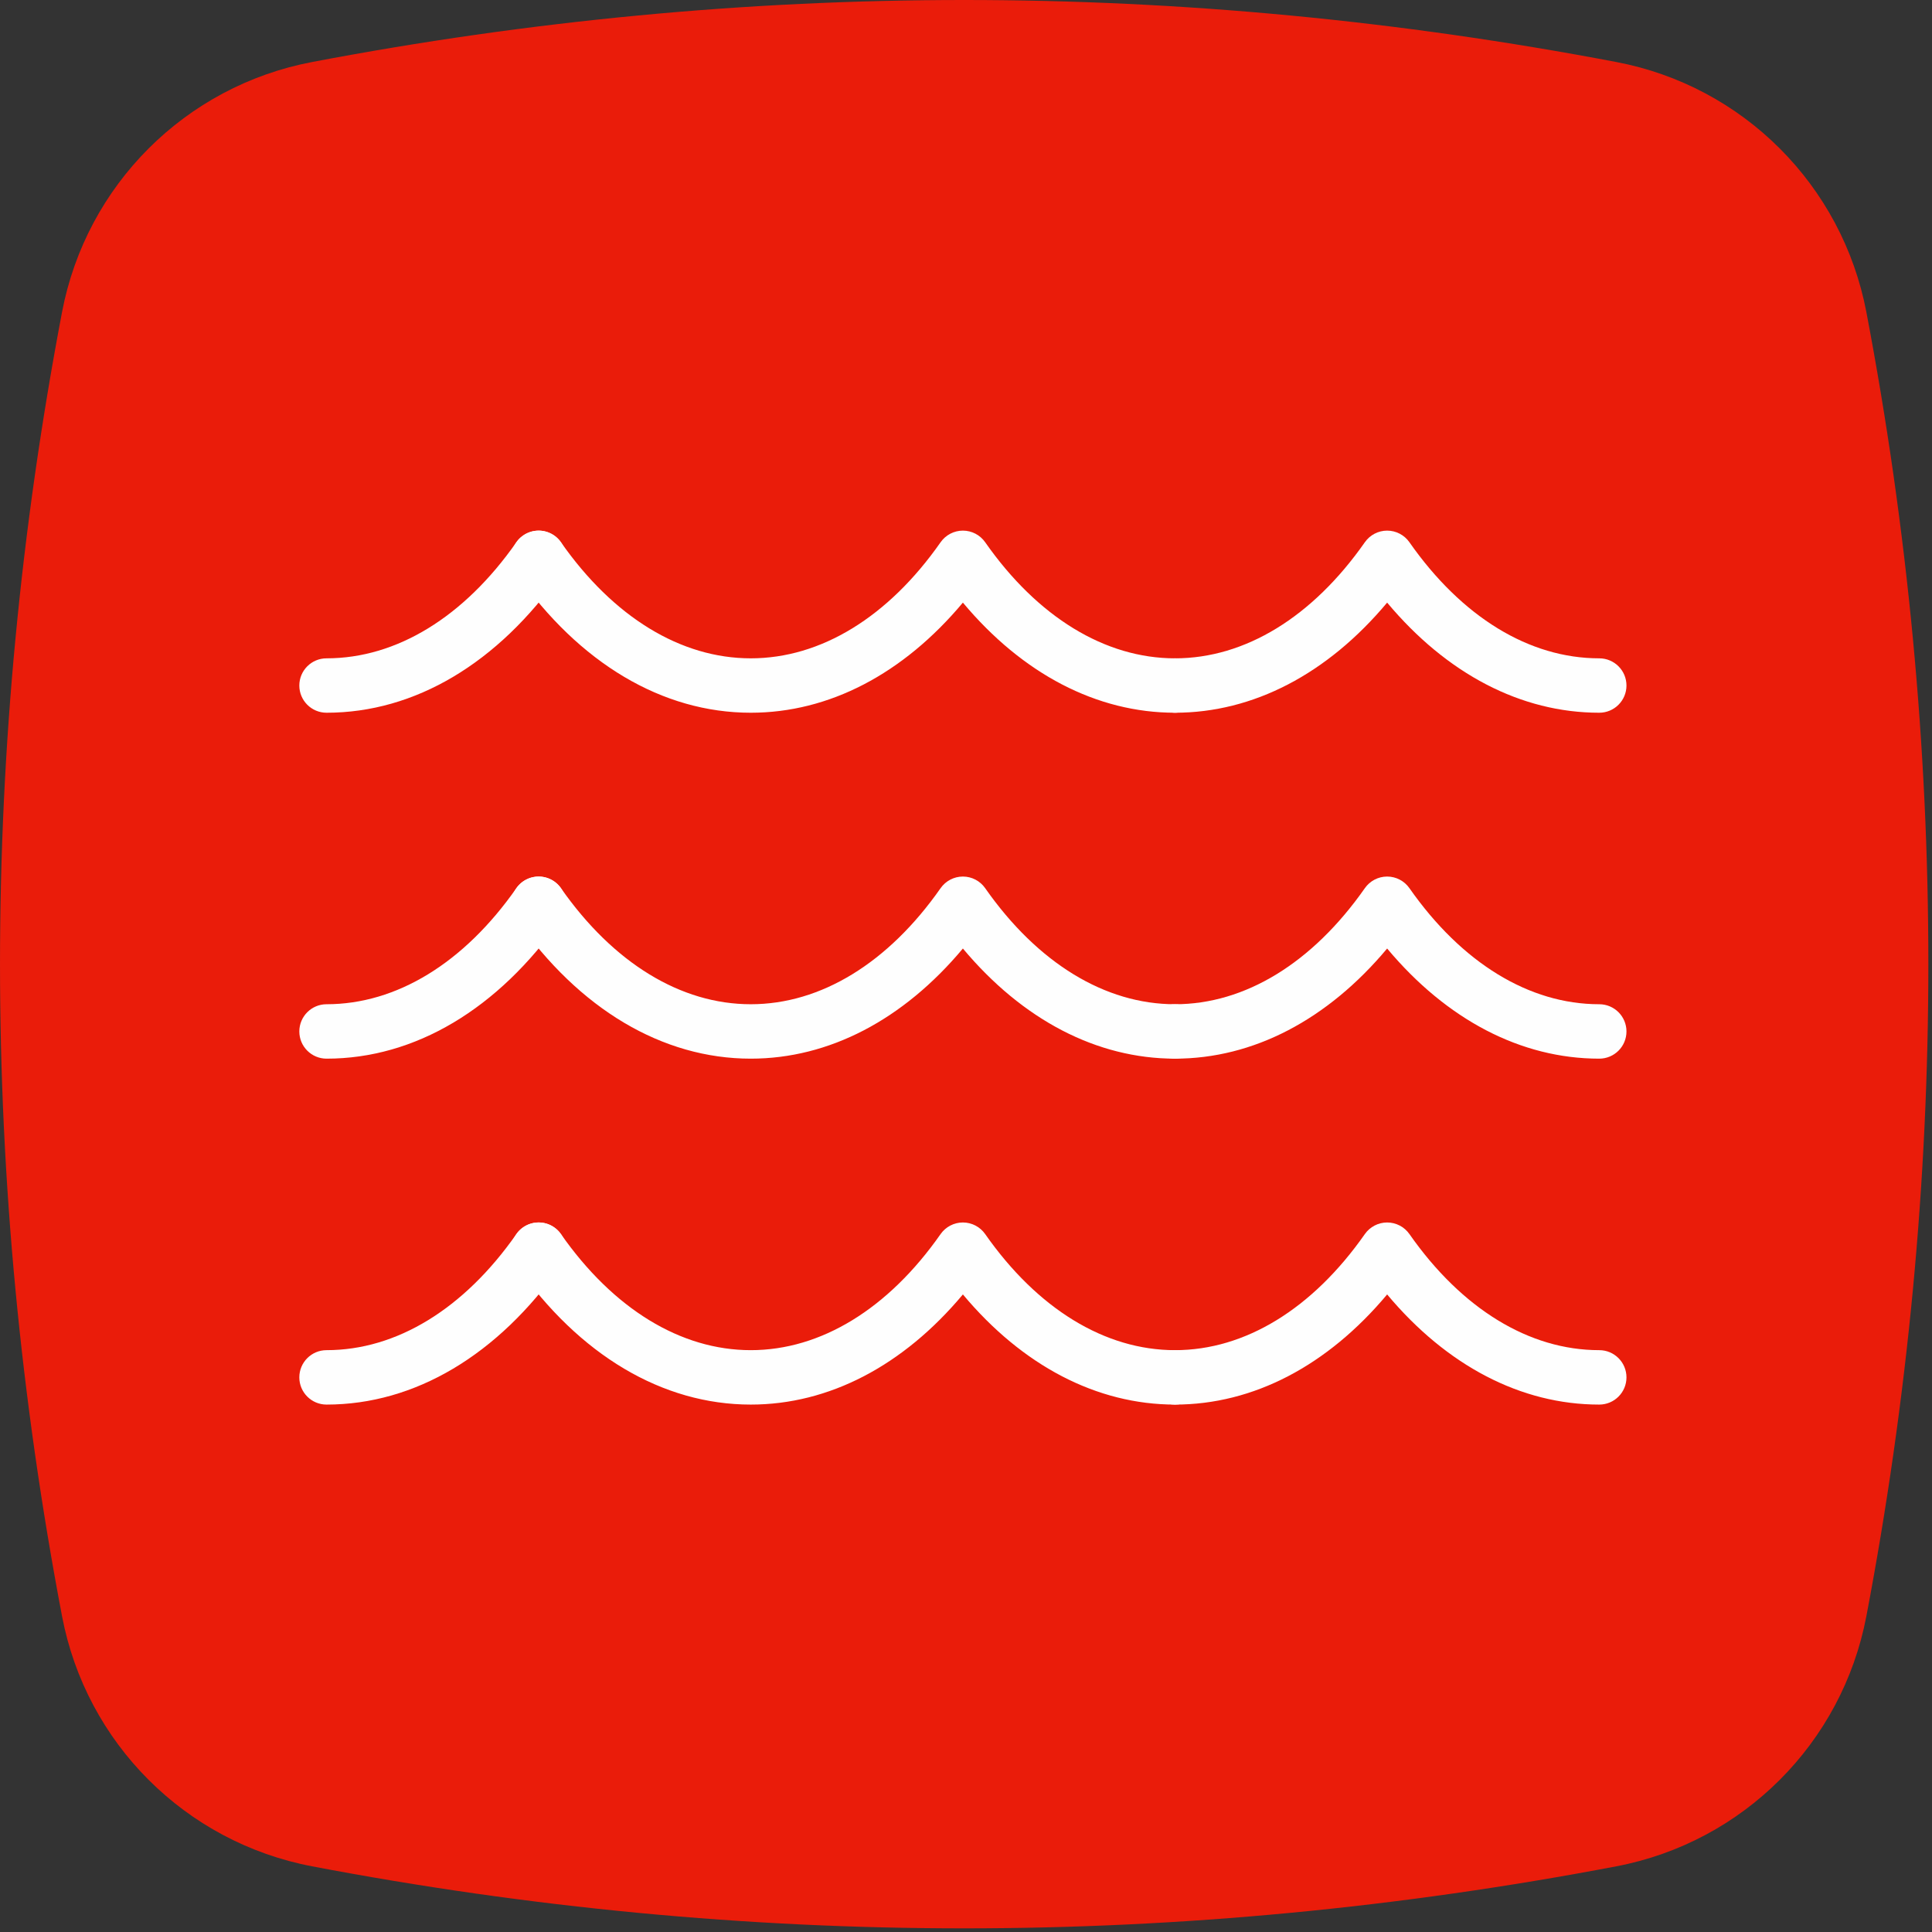
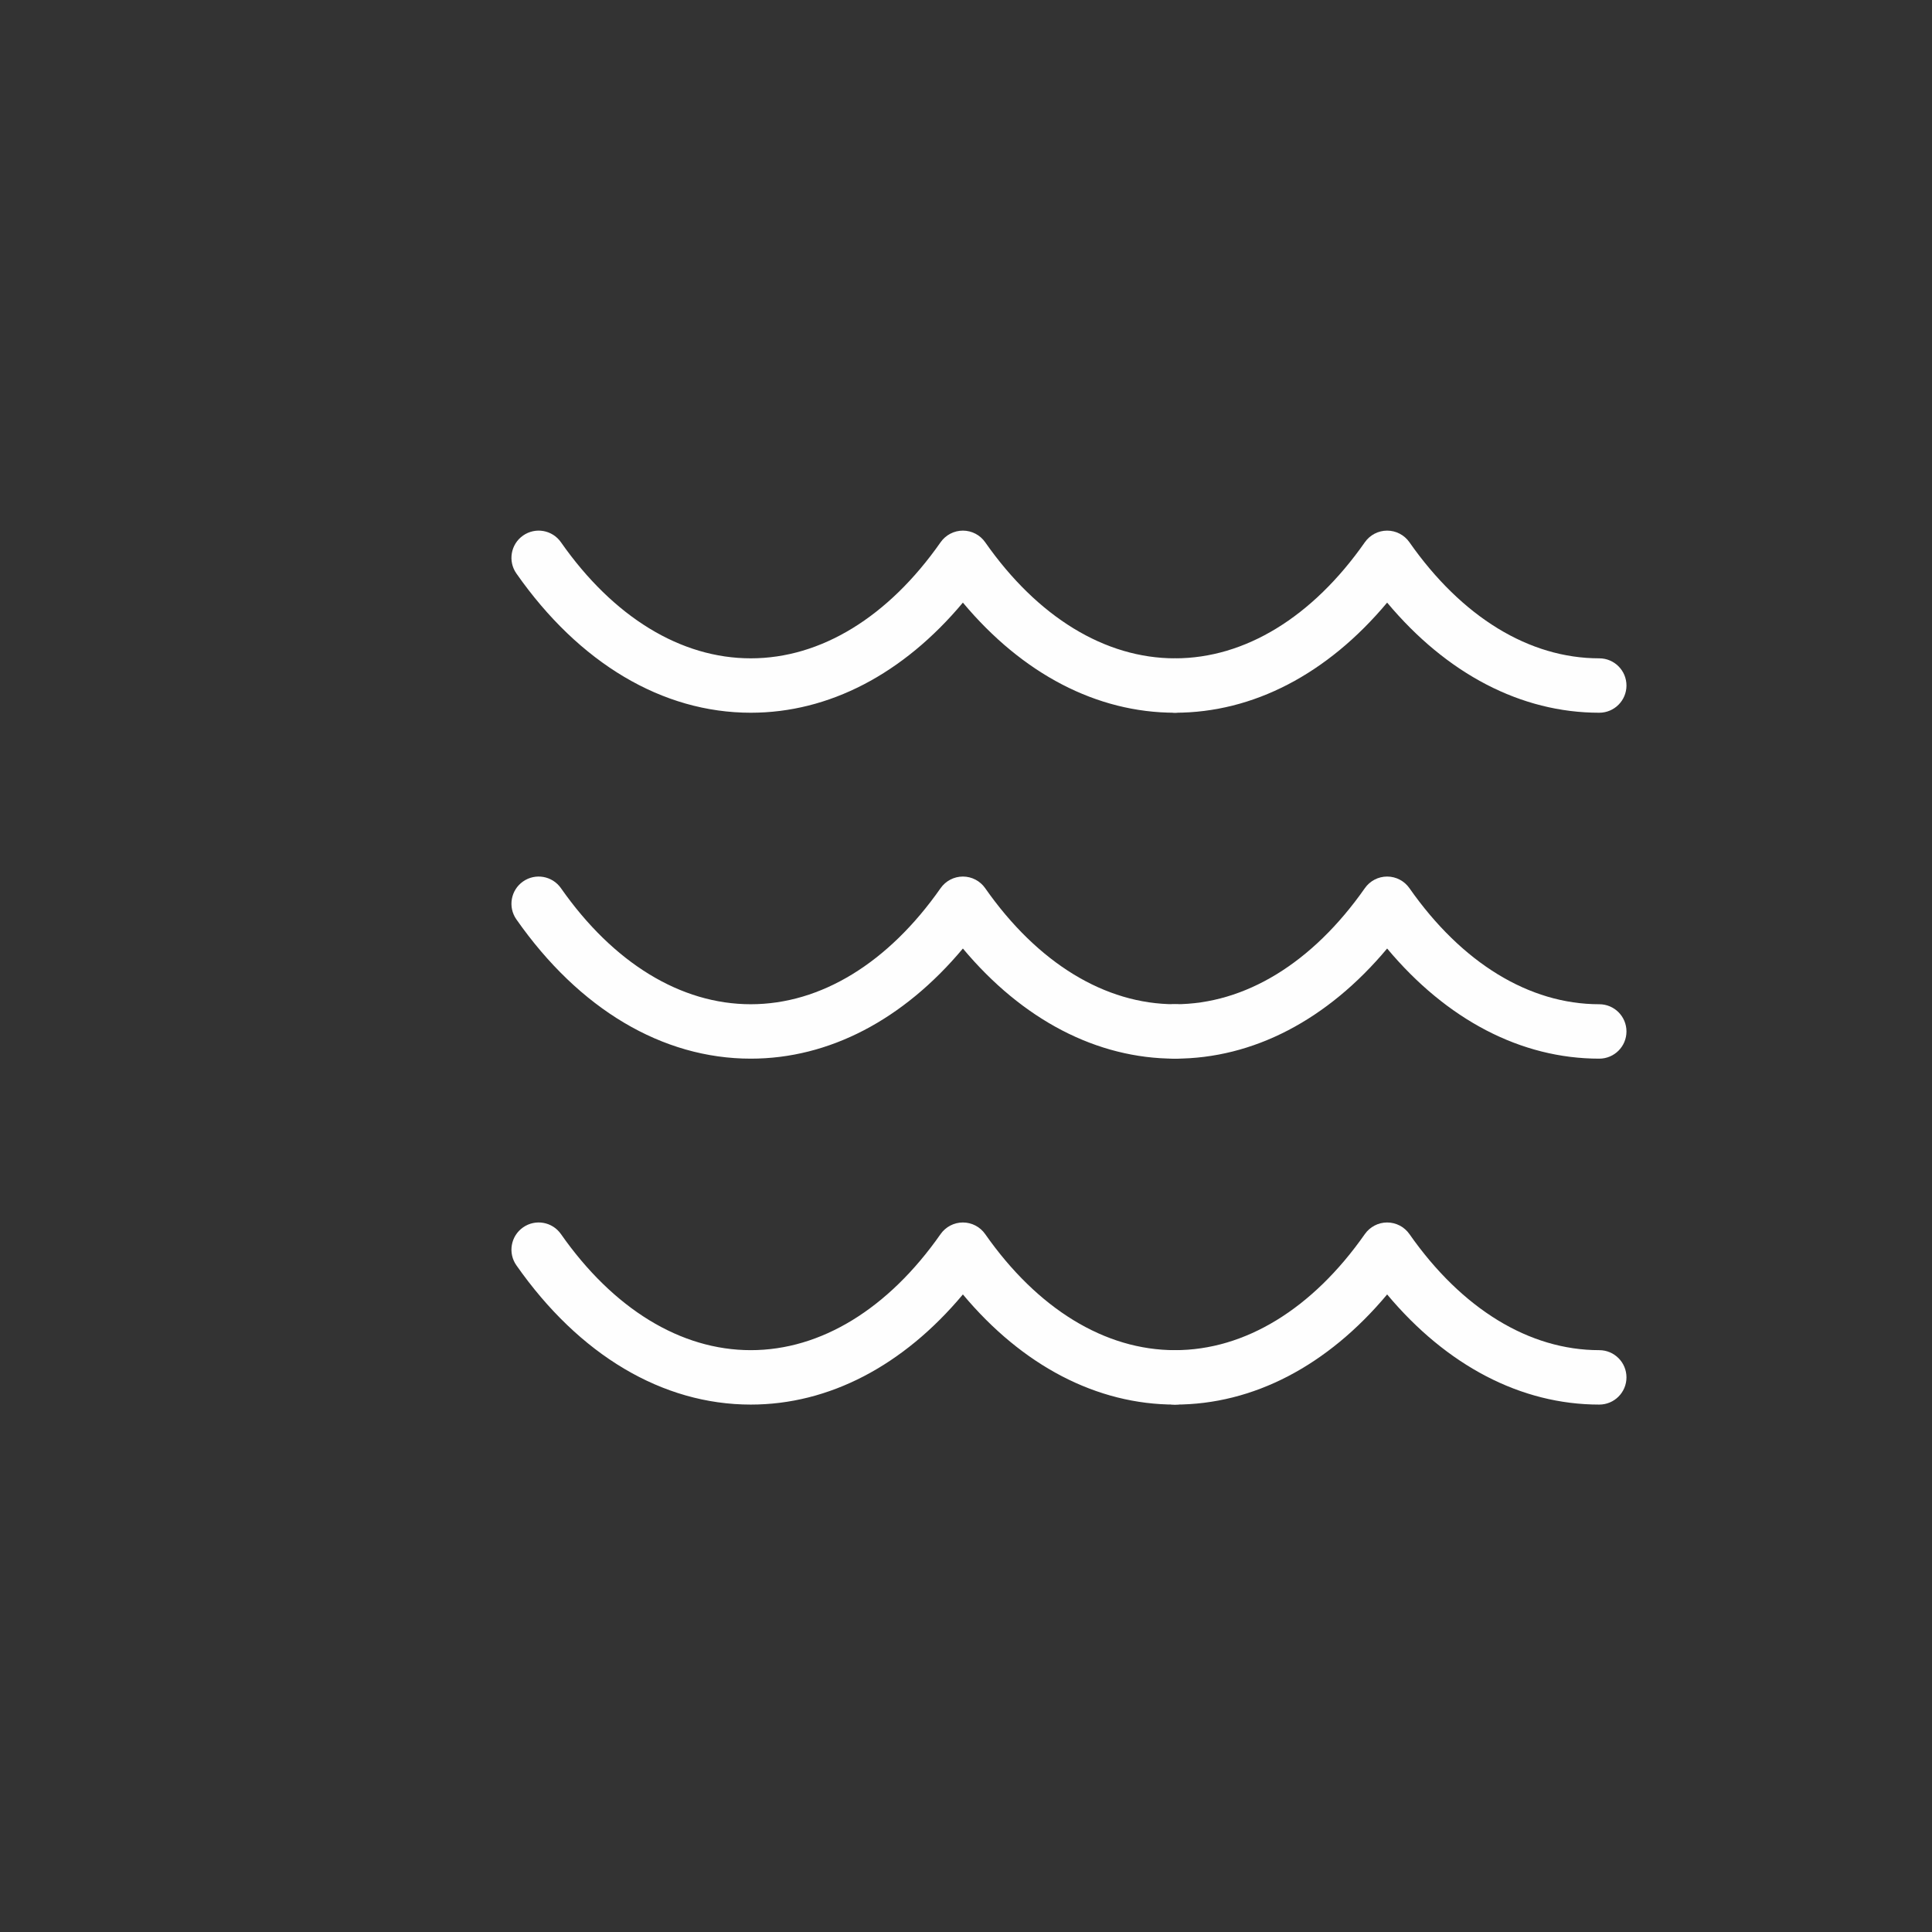
<svg xmlns="http://www.w3.org/2000/svg" width="100px" height="100px" viewBox="0 0 100 100" version="1.1">
  <rect x="0" y="0" width="100" height="100" fill="#333333" stroke="none" />
  <title>onde</title>
  <desc>Created with Sketch.</desc>
  <defs />
  <g id="Symbols" stroke="none" stroke-width="1" fill="none" fill-rule="evenodd">
    <g id="onde">
      <g id="Group">
        <g id="Group-12" fill="#EA1C0A">
-           <path d="M83.659,3.21 C72.41,1.068 61.154,7.04225352e-05 49.905,7.04225352e-05 C38.656,7.04225352e-05 27.404,1.068 16.155,3.21 C9.592,4.456 4.462,9.587 3.212,16.149 C-1.07,38.652 -1.07,61.155 3.212,83.658 C4.462,90.227 9.592,95.351 16.155,96.601 C27.404,98.742 38.656,99.811 49.905,99.811 C61.154,99.811 72.411,98.742 83.659,96.601 C90.221,95.351 95.349,90.227 96.602,83.658 C100.881,61.155 100.881,38.652 96.602,16.149 C95.349,9.587 90.221,4.456 83.659,3.21" id="Fill-1" />
-         </g>
+           </g>
        <g id="Group-19" transform="translate(15.493, 27.465)" fill="#FEFEFE">
          <path d="M45.326,45.236 C41.277,45.236 37.433,43.226 34.346,39.535 C31.259,43.226 27.416,45.236 23.367,45.236 C18.797,45.236 14.488,42.675 11.234,38.026 C10.788,37.389 10.943,36.511 11.58,36.065 C12.219,35.618 13.095,35.773 13.542,36.411 C16.254,40.285 19.743,42.419 23.367,42.419 C26.992,42.419 30.481,40.285 33.192,36.411 C33.456,36.035 33.887,35.81 34.346,35.81 C34.806,35.81 35.237,36.035 35.5,36.411 C38.211,40.285 41.702,42.419 45.326,42.419 C46.103,42.419 46.734,43.05 46.734,43.828 C46.734,44.605 46.103,45.236 45.326,45.236" id="Fill-1" />
-           <path d="M1.408,45.236 C0.631,45.236 0,44.605 0,43.828 C0,43.05 0.631,42.419 1.408,42.419 C5.032,42.419 8.523,40.285 11.234,36.411 C11.68,35.773 12.558,35.618 13.195,36.065 C13.833,36.511 13.987,37.389 13.542,38.026 C10.287,42.675 5.978,45.236 1.408,45.236" id="Fill-3" />
          <path d="M67.284,45.236 C63.236,45.236 59.392,43.226 56.305,39.535 C53.218,43.226 49.374,45.236 45.325,45.236 C44.548,45.236 43.917,44.605 43.917,43.828 C43.917,43.05 44.548,42.419 45.325,42.419 C48.95,42.419 52.439,40.285 55.151,36.411 C55.415,36.035 55.846,35.81 56.305,35.81 C56.765,35.81 57.196,36.035 57.459,36.411 C60.17,40.285 63.66,42.419 67.284,42.419 C68.062,42.419 68.693,43.05 68.693,43.828 C68.693,44.605 68.062,45.236 67.284,45.236" id="Fill-5" />
          <path d="M45.326,27.331 C41.277,27.331 37.433,25.321 34.346,21.63 C31.259,25.321 27.416,27.331 23.367,27.331 C18.797,27.331 14.488,24.771 11.234,20.121 C10.788,19.484 10.943,18.606 11.58,18.16 C12.219,17.714 13.095,17.869 13.542,18.507 C16.254,22.38 19.743,24.514 23.367,24.514 C26.992,24.514 30.481,22.38 33.192,18.507 C33.456,18.13 33.887,17.905 34.346,17.905 C34.806,17.905 35.237,18.13 35.5,18.507 C38.211,22.38 41.702,24.514 45.326,24.514 C46.103,24.514 46.734,25.145 46.734,25.923 C46.734,26.7 46.103,27.331 45.326,27.331" id="Fill-7" />
-           <path d="M1.408,27.331 C0.631,27.331 0,26.7 0,25.923 C0,25.145 0.631,24.514 1.408,24.514 C5.032,24.514 8.523,22.38 11.234,18.507 C11.68,17.869 12.558,17.714 13.195,18.16 C13.833,18.606 13.987,19.484 13.542,20.121 C10.287,24.771 5.978,27.331 1.408,27.331" id="Fill-9" />
          <path d="M67.284,27.331 C63.236,27.331 59.392,25.321 56.305,21.63 C53.218,25.321 49.374,27.331 45.325,27.331 C44.548,27.331 43.917,26.7 43.917,25.923 C43.917,25.145 44.548,24.514 45.325,24.514 C48.95,24.514 52.439,22.38 55.151,18.507 C55.415,18.13 55.846,17.905 56.305,17.905 C56.765,17.905 57.196,18.13 57.459,18.507 C60.17,22.38 63.66,24.514 67.284,24.514 C68.062,24.514 68.693,25.145 68.693,25.923 C68.693,26.7 68.062,27.331 67.284,27.331" id="Fill-11" />
          <path d="M45.326,9.426 C41.277,9.426 37.433,7.417 34.346,3.726 C31.259,7.417 27.416,9.426 23.367,9.426 C18.797,9.426 14.488,6.866 11.234,2.217 C10.788,1.579 10.943,0.701 11.58,0.255 C12.219,-0.191 13.095,-0.037 13.542,0.602 C16.254,4.476 19.743,6.61 23.367,6.61 C26.992,6.61 30.481,4.476 33.192,0.602 C33.456,0.225 33.887,0 34.346,0 C34.806,0 35.237,0.225 35.5,0.602 C38.211,4.476 41.702,6.61 45.326,6.61 C46.103,6.61 46.734,7.24 46.734,8.018 C46.734,8.795 46.103,9.426 45.326,9.426" id="Fill-13" />
-           <path d="M1.408,9.426 C0.631,9.426 0,8.795 0,8.018 C0,7.24 0.631,6.61 1.408,6.61 C5.032,6.61 8.523,4.476 11.234,0.602 C11.68,-0.037 12.558,-0.191 13.195,0.255 C13.833,0.701 13.987,1.579 13.542,2.217 C10.287,6.866 5.978,9.426 1.408,9.426" id="Fill-15" />
          <path d="M67.284,9.426 C63.236,9.426 59.392,7.417 56.305,3.726 C53.218,7.417 49.374,9.426 45.325,9.426 C44.548,9.426 43.917,8.795 43.917,8.018 C43.917,7.24 44.548,6.61 45.325,6.61 C48.95,6.61 52.439,4.476 55.151,0.602 C55.415,0.225 55.846,0 56.305,0 C56.765,0 57.196,0.225 57.459,0.602 C60.17,4.476 63.66,6.61 67.284,6.61 C68.062,6.61 68.693,7.24 68.693,8.018 C68.693,8.795 68.062,9.426 67.284,9.426" id="Fill-17" />
        </g>
      </g>
    </g>
  </g>
</svg>